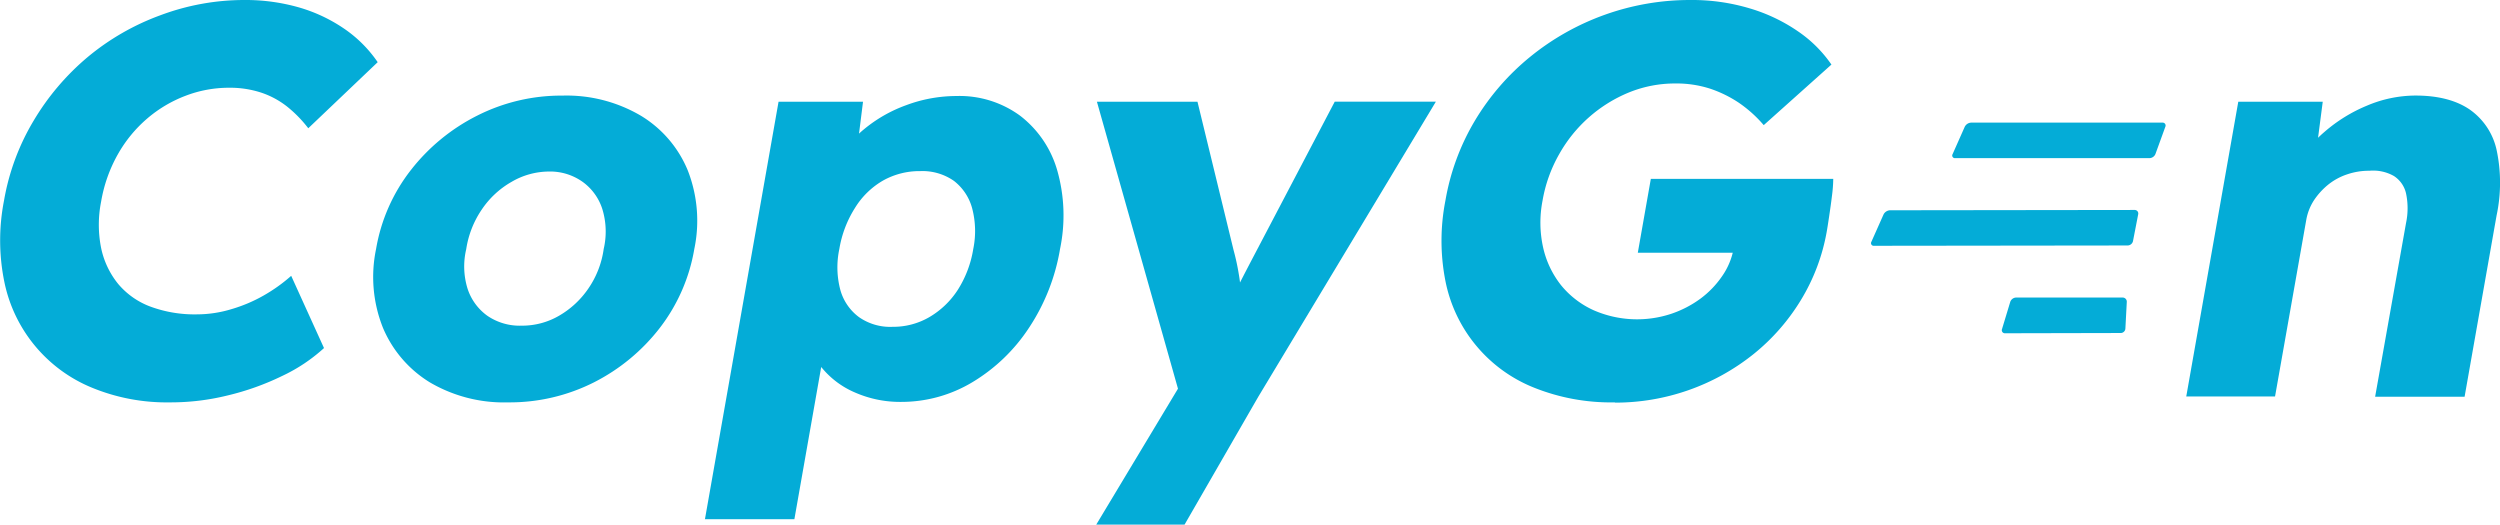
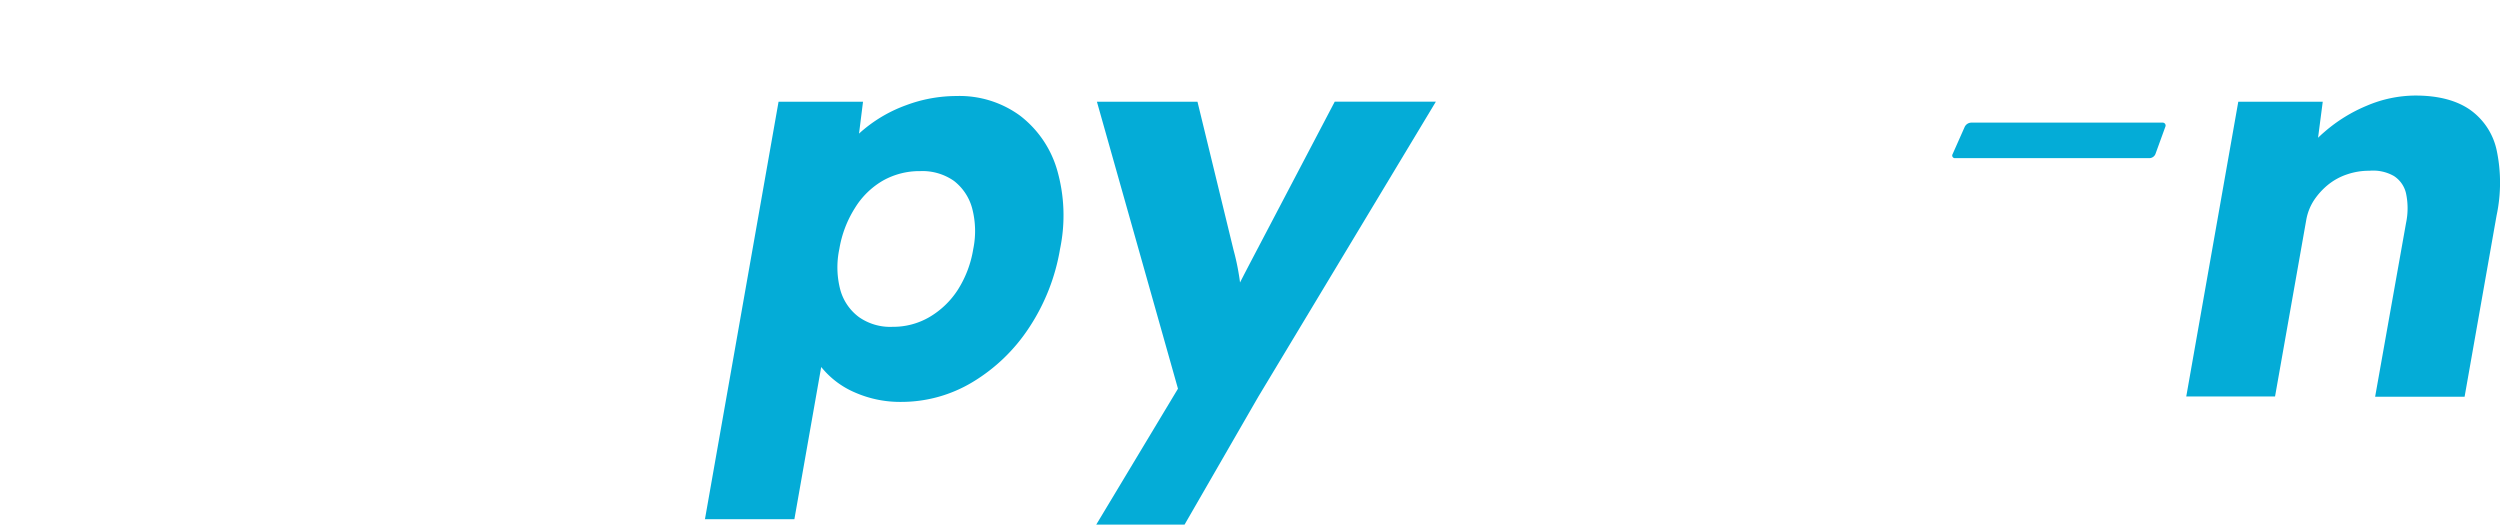
<svg xmlns="http://www.w3.org/2000/svg" id="Layer_1" data-name="Layer 1" viewBox="0 0 480.09 100.74">
  <defs>
    <style>.cls-1{fill:#04acd7;}</style>
  </defs>
  <g id="Version_Two" data-name="Version Two">
-     <path class="cls-1" d="M42.59,90.33a37.69,37.69,0,0,1-15-2.83,28,28,0,0,1-16.8-20.28,39.76,39.76,0,0,1-.07-15.63,44.5,44.5,0,0,1,5.7-15.37A47.82,47.82,0,0,1,26.81,24,47.07,47.07,0,0,1,40.72,16,46,46,0,0,1,57,13.06a37.34,37.34,0,0,1,10.21,1.38A30.21,30.21,0,0,1,76,18.54,24.47,24.47,0,0,1,82.48,25L69.15,37.69a24.17,24.17,0,0,0-4-4.11,16.4,16.4,0,0,0-5-2.72,19.19,19.19,0,0,0-6.22-.95,23.29,23.29,0,0,0-8.34,1.54,24.87,24.87,0,0,0-7.38,4.38,25.6,25.6,0,0,0-5.64,6.88,28,28,0,0,0-3.2,9.06,22.79,22.79,0,0,0,0,8.92,16.17,16.17,0,0,0,3.26,6.88,14.84,14.84,0,0,0,6.21,4.37,24.46,24.46,0,0,0,8.87,1.49,22.93,22.93,0,0,0,6.68-1,28.73,28.73,0,0,0,6.17-2.61,31.3,31.3,0,0,0,5.31-3.79l6.3,13.87a32.14,32.14,0,0,1-8,5.34A50.57,50.57,0,0,1,53.66,89,45.47,45.47,0,0,1,42.59,90.33Z" transform="translate(-9.95 -13.06)" />
-     <path class="cls-1" d="M107.57,90.33A28.13,28.13,0,0,1,92.5,86.49a22.52,22.52,0,0,1-9-10.46,26.28,26.28,0,0,1-1.33-15.15,33.79,33.79,0,0,1,6.68-15.16,37.46,37.46,0,0,1,12.73-10.45A35.76,35.76,0,0,1,118,31.42,28.1,28.1,0,0,1,133,35.27a22.07,22.07,0,0,1,9,10.45,26.49,26.49,0,0,1,1.28,15.16A34.14,34.14,0,0,1,136.68,76,37.24,37.24,0,0,1,124,86.49,35.86,35.86,0,0,1,107.57,90.33Zm2.59-14.73a14.09,14.09,0,0,0,7.17-1.92,17.23,17.23,0,0,0,5.61-5.22,17.63,17.63,0,0,0,2.94-7.58,14.76,14.76,0,0,0-.25-7.64A10.31,10.31,0,0,0,121.86,48,10.75,10.75,0,0,0,115.37,46,14.31,14.31,0,0,0,108.16,48a17,17,0,0,0-5.68,5.28,18.36,18.36,0,0,0-3,7.64,14.4,14.4,0,0,0,.26,7.58,10.32,10.32,0,0,0,3.83,5.22A11,11,0,0,0,110.16,75.6Z" transform="translate(-9.95 -13.06)" />
    <path class="cls-1" d="M145.33,112.74,159.46,32.6h16.22l-1.59,12.7-3-1a16.21,16.21,0,0,1,4.76-6.4,27.07,27.07,0,0,1,8.12-4.64,27.61,27.61,0,0,1,9.65-1.76,19.66,19.66,0,0,1,12.24,3.79,20.24,20.24,0,0,1,7.08,10.36,31.54,31.54,0,0,1,.58,15.2A39.05,39.05,0,0,1,207.56,76a33.76,33.76,0,0,1-10.8,10.41A26.48,26.48,0,0,1,183,90.24a21.55,21.55,0,0,1-8.87-1.81,16.74,16.74,0,0,1-6.49-4.91,12.4,12.4,0,0,1-2.76-6.71l4.22-1.5-6.6,37.45h-17.2Zm36.06-36.92a13.77,13.77,0,0,0,7.06-1.88,16.32,16.32,0,0,0,5.4-5.17,20.78,20.78,0,0,0,3-7.89,17.14,17.14,0,0,0-.22-7.85,9.91,9.91,0,0,0-3.5-5.24,10.54,10.54,0,0,0-6.45-1.87,14.31,14.31,0,0,0-7.15,1.81A15.31,15.31,0,0,0,174.13,53a21.18,21.18,0,0,0-3,7.89,16.89,16.89,0,0,0,.21,7.9,9.72,9.72,0,0,0,3.57,5.17A10.46,10.46,0,0,0,181.39,75.82Z" transform="translate(-9.95 -13.06)" />
    <path class="cls-1" d="M220.47,113.8l18.28-30.4-1.33,8.75L220.6,32.6h19.31l6.93,28.49a44.82,44.82,0,0,1,1,4.59,30.41,30.41,0,0,1,.45,4.7l-2.58,1.38c.61-1.07,1.33-2.4,2.14-4s1.71-3.33,2.68-5.18l15.74-30h19.42L251.58,89.26,237.43,113.8Z" transform="translate(-9.95 -13.06)" />
-     <path class="cls-1" d="M320.11,90.33a39.7,39.7,0,0,1-15.7-2.88A27.84,27.84,0,0,1,287.52,67a40,40,0,0,1,0-15.41,44.66,44.66,0,0,1,5.64-15.32,46.7,46.7,0,0,1,10.53-12.21,48.64,48.64,0,0,1,31-11A38.58,38.58,0,0,1,346,14.68a32.64,32.64,0,0,1,9.2,4.38,24.55,24.55,0,0,1,6.45,6.4l-13,11.63a24.43,24.43,0,0,0-4.74-4.27,23.12,23.12,0,0,0-5.55-2.73,21,21,0,0,0-6.66-1,23.47,23.47,0,0,0-8.88,1.7,27.2,27.2,0,0,0-13.47,11.91,27.33,27.33,0,0,0-3.18,8.91,22,22,0,0,0,.12,9,18,18,0,0,0,3.43,7.21,17.18,17.18,0,0,0,6.25,4.81,20.83,20.83,0,0,0,14.92.69,20.53,20.53,0,0,0,5.57-2.88,18.06,18.06,0,0,0,4.18-4.32,13.43,13.43,0,0,0,2.24-5.38l.49-2.78,1.7,3.63h-20.6l2.5-14.18H362a26.86,26.86,0,0,1-.24,3.2c-.16,1.35-.35,2.66-.54,3.94s-.34,2.25-.45,2.87a37.89,37.89,0,0,1-5,13.29,39.91,39.91,0,0,1-9.14,10.4,42.49,42.49,0,0,1-26.59,9.27Z" transform="translate(-9.95 -13.06)" />
    <path class="cls-1" d="M429.78,89.26l10-56.66H456l-1.5,11.53-3.64,1.28a21.82,21.82,0,0,1,5.45-7,29.71,29.71,0,0,1,8.2-5.07,24,24,0,0,1,9.3-1.93q6.4,0,10.32,2.62a12.78,12.78,0,0,1,5.25,7.79,30.16,30.16,0,0,1,0,12.64l-6.14,34.79H466.06L472,55.87a13.74,13.74,0,0,0,0-5.65,5.37,5.37,0,0,0-2.35-3.37,8.08,8.08,0,0,0-4.68-1,13,13,0,0,0-4.28.69,11.72,11.72,0,0,0-3.67,2,13.49,13.49,0,0,0-2.72,3,10.16,10.16,0,0,0-1.46,3.72l-6,33.94H429.78Z" transform="translate(-9.95 -13.06)" />
    <path class="cls-1" d="M385.42,43.43a.51.51,0,0,1-.5-.77l2.34-5.27a1.45,1.45,0,0,1,1.2-.78l36.75,0a.56.56,0,0,1,.56.8l-1.9,5.23a1.28,1.28,0,0,1-1.13.79Z" transform="translate(-9.95 -13.06)" />
-     <path class="cls-1" d="M369.83,60.26a.51.51,0,0,1-.51-.76l2.35-5.28a1.49,1.49,0,0,1,1.2-.78l47-.06a.68.68,0,0,1,.69.83l-1,5.16a1.08,1.08,0,0,1-1,.83Z" transform="translate(-9.95 -13.06)" />
-     <path class="cls-1" d="M395,77.06a.59.59,0,0,1-.59-.81L396,71a1.24,1.24,0,0,1,1.09-.8l20.48,0a.79.79,0,0,1,.8.84l-.27,5.13a.9.9,0,0,1-.89.84Z" transform="translate(-9.95 -13.06)" />
  </g>
</svg>